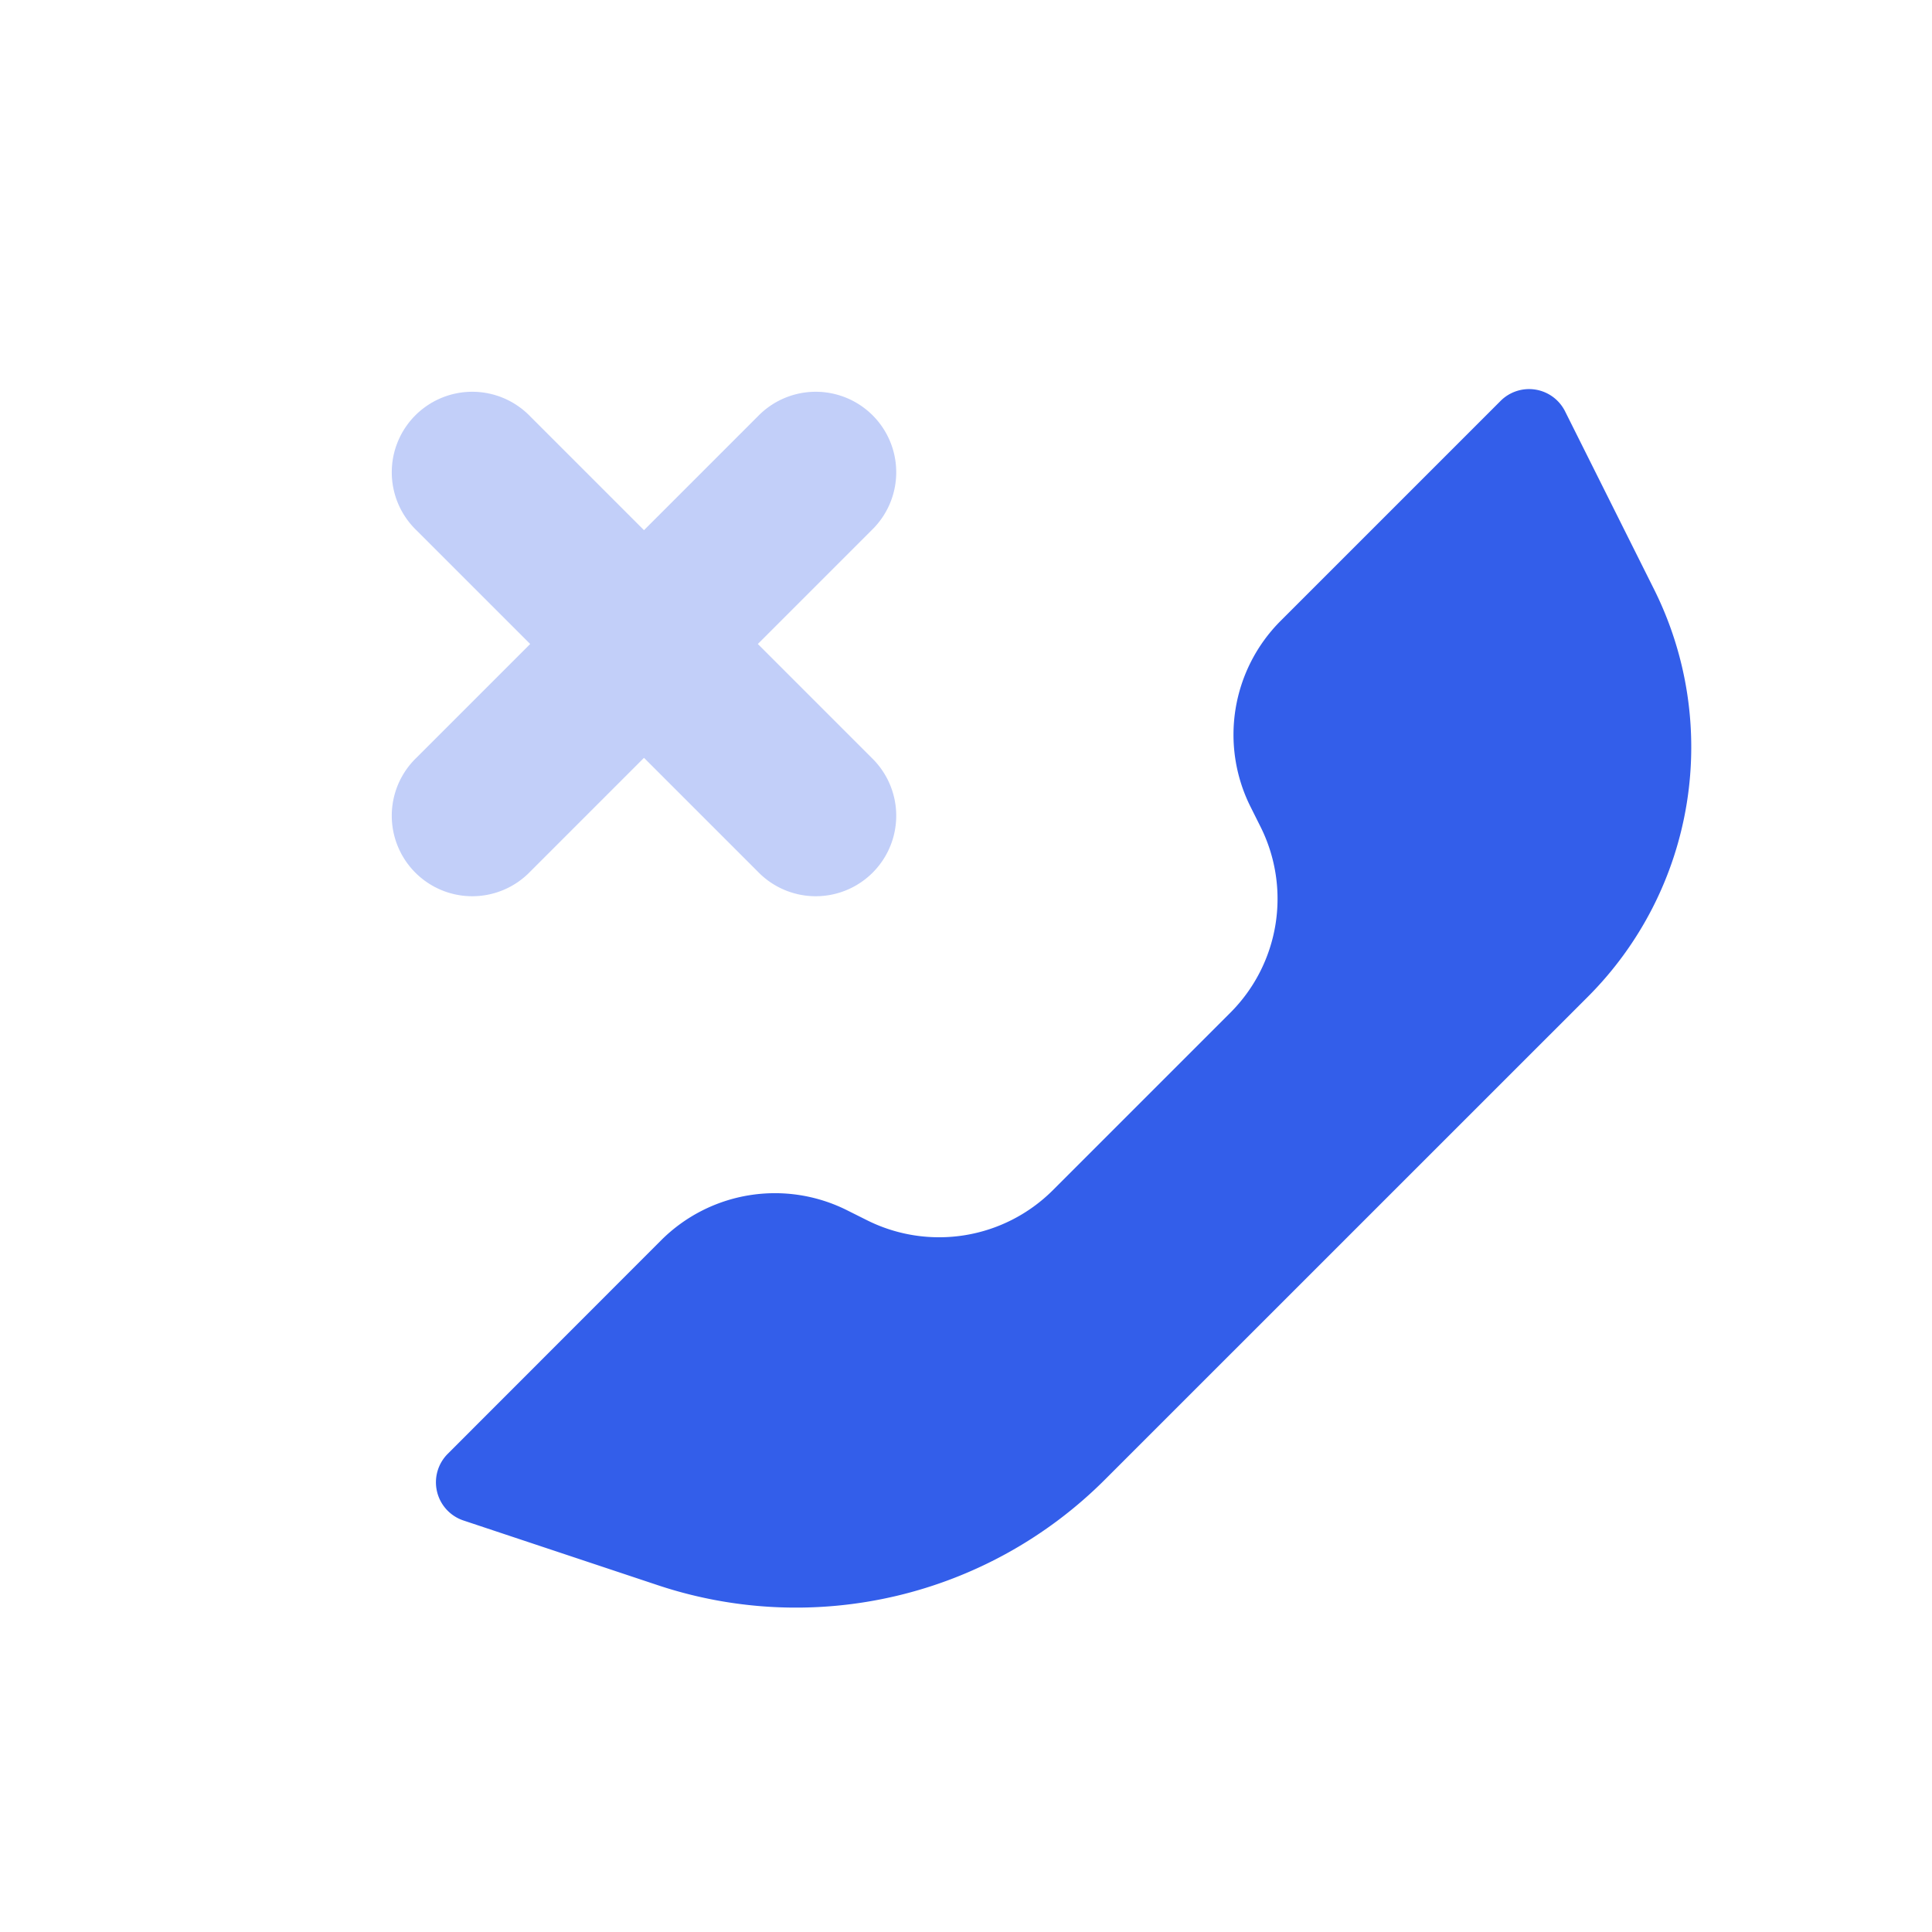
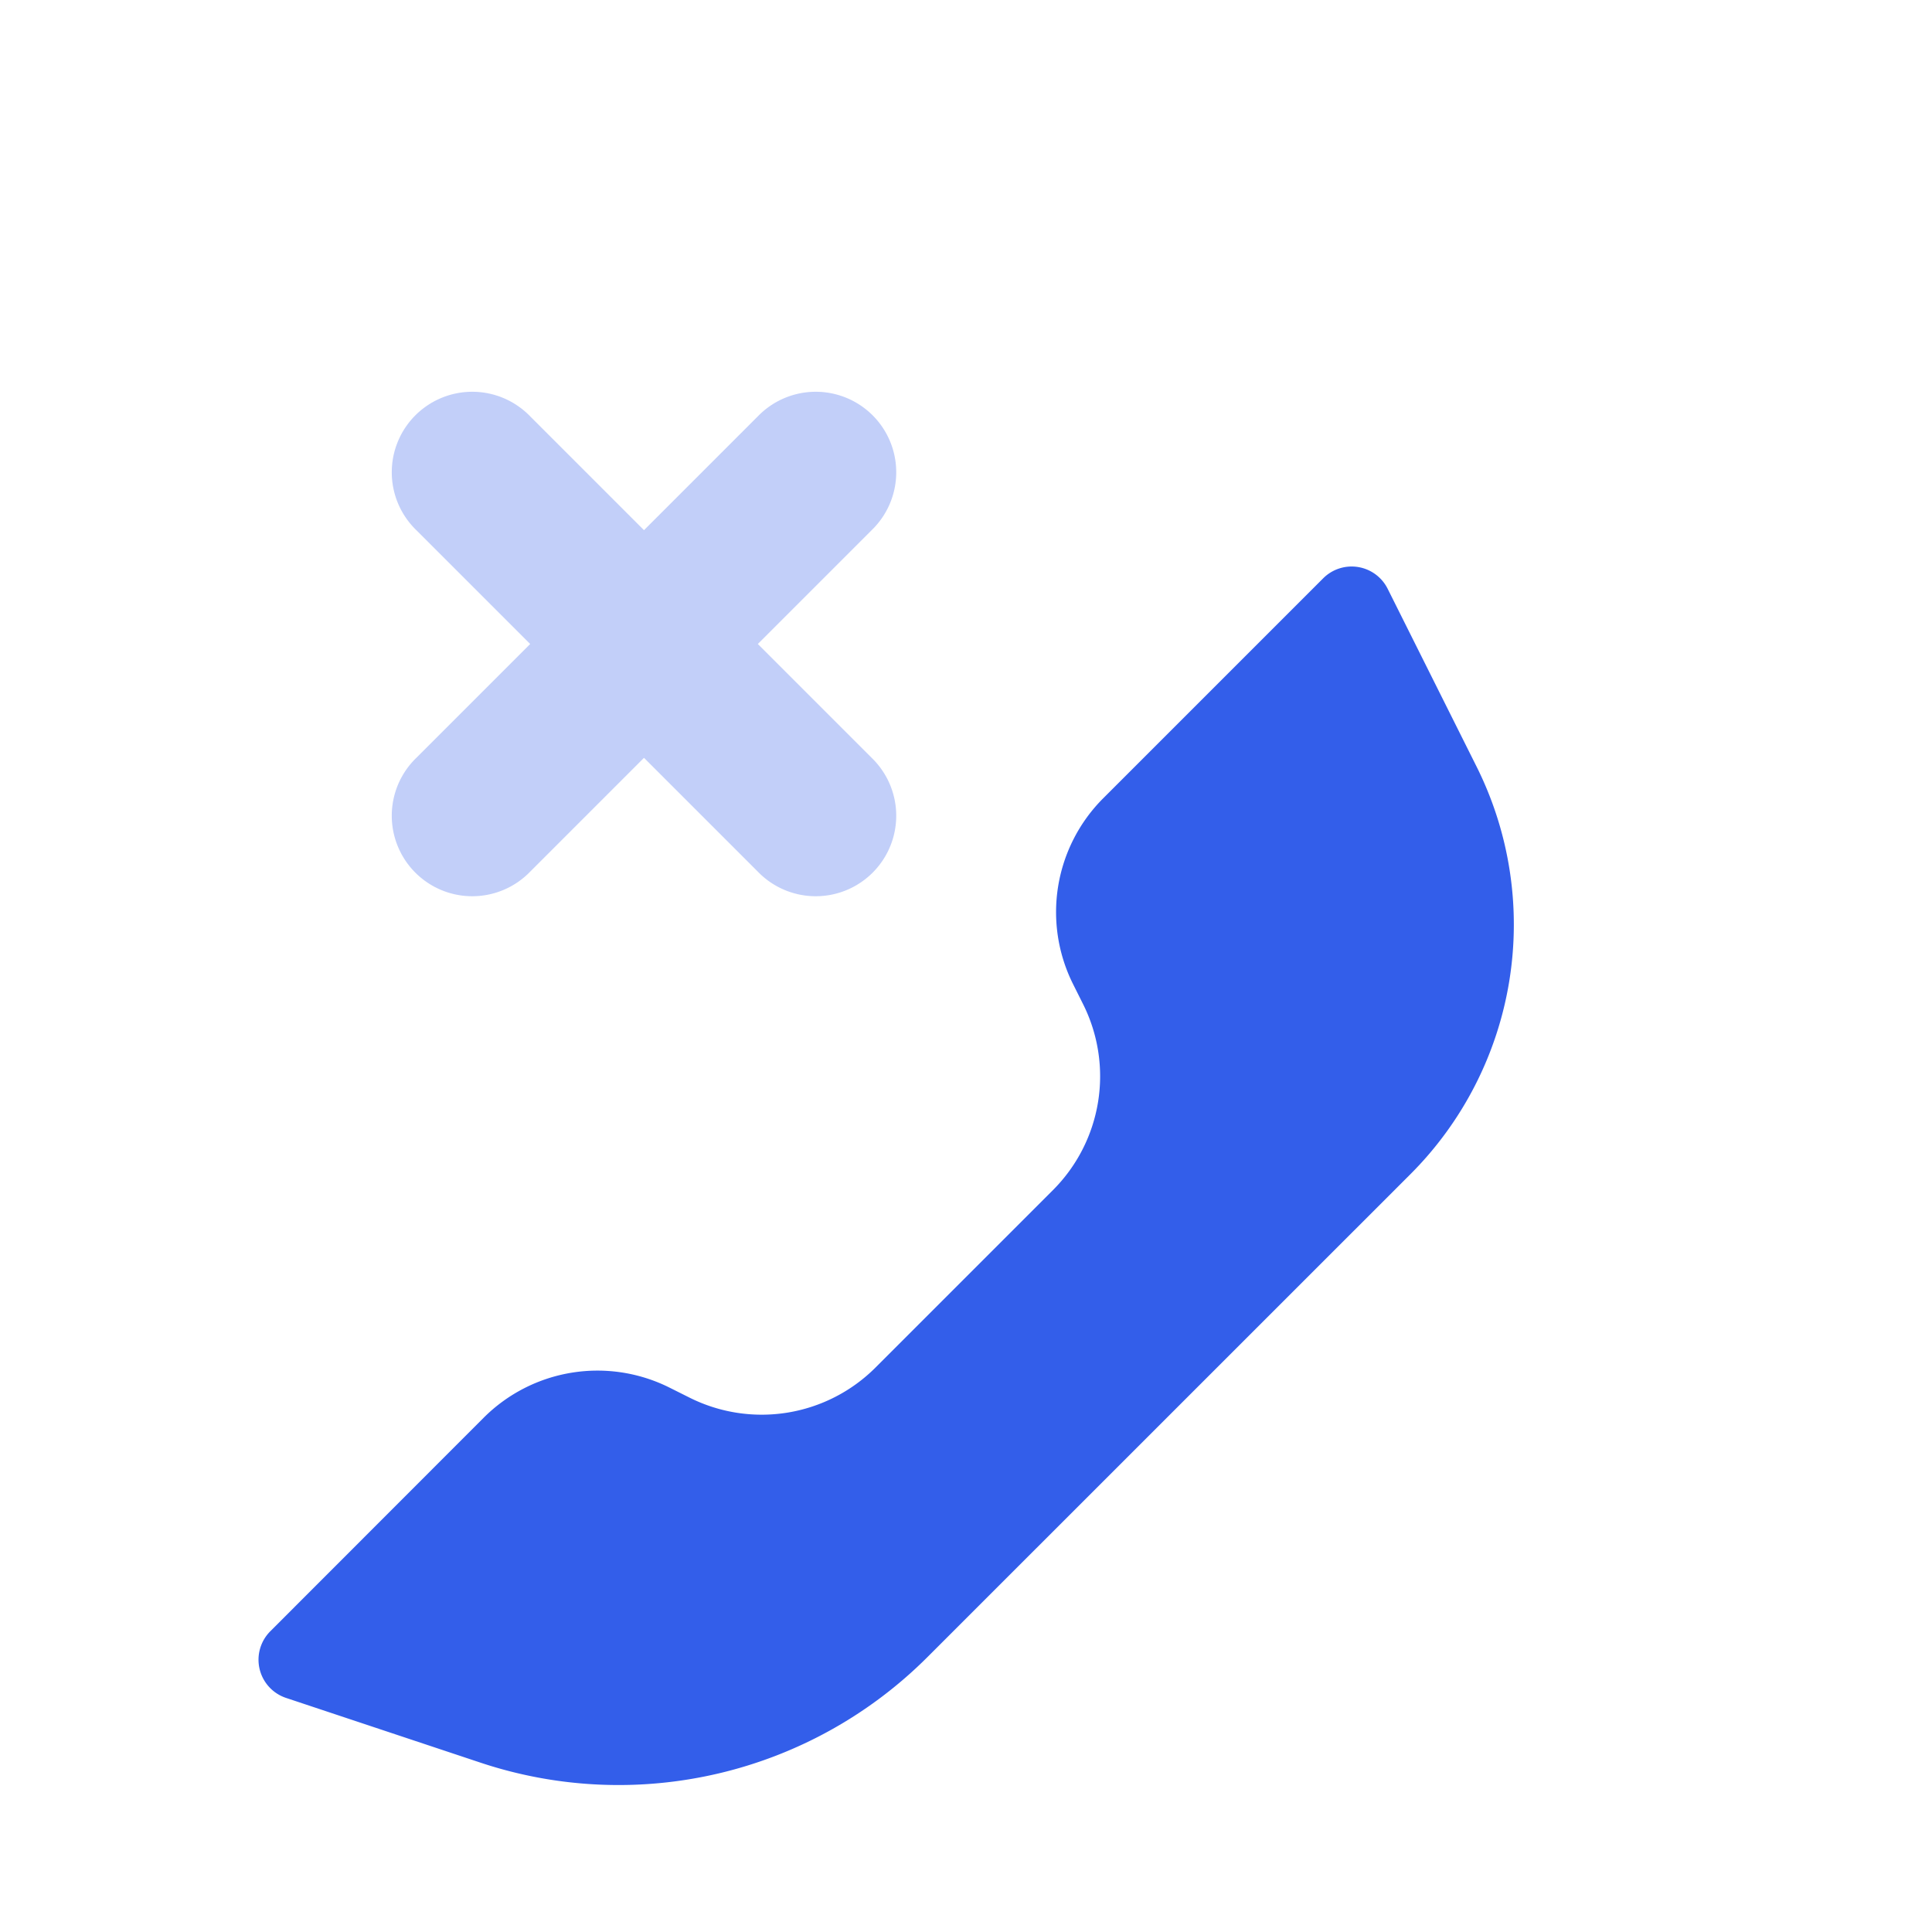
<svg xmlns="http://www.w3.org/2000/svg" width="24" height="24" viewBox="0 0 24 24">
  <g fill="none" fill-rule="evenodd">
-     <path d="M0 0h24v24H0z" />
    <path d="M6.586 8L5.172 6.586a1 1 0 111.414-1.414L8 6.586l1.414-1.414a1 1 0 111.414 1.414L9.414 8l1.414 1.414a1 1 0 11-1.414 1.414L8 9.414l-1.414 1.414a1 1 0 11-1.414-1.414L6.586 8z" fill="#335EEA" opacity=".3" />
-     <path d="M13.08 14.784l2.204-2.204a2 2 0 00.375-2.309l-.125-.25a2 2 0 01.374-2.308l2.733-2.733a.5.5 0 01.801.13l1.104 2.208a4.387 4.387 0 01-.822 5.065l-5.999 5.998a5.427 5.427 0 01-5.553 1.311l-2.415-.804a.5.5 0 01-.195-.828l2.65-2.652a2 2 0 012.31-.374l.25.125a2 2 0 002.308-.375z" fill="#335EEA" />
+     <path d="M13.08 14.784a2 2 0 00.375-2.309l-.125-.25a2 2 0 01.374-2.308l2.733-2.733a.5.5 0 01.801.13l1.104 2.208a4.387 4.387 0 01-.822 5.065l-5.999 5.998a5.427 5.427 0 01-5.553 1.311l-2.415-.804a.5.5 0 01-.195-.828l2.65-2.652a2 2 0 012.31-.374l.25.125a2 2 0 002.308-.375z" fill="#335EEA" />
  </g>
</svg>